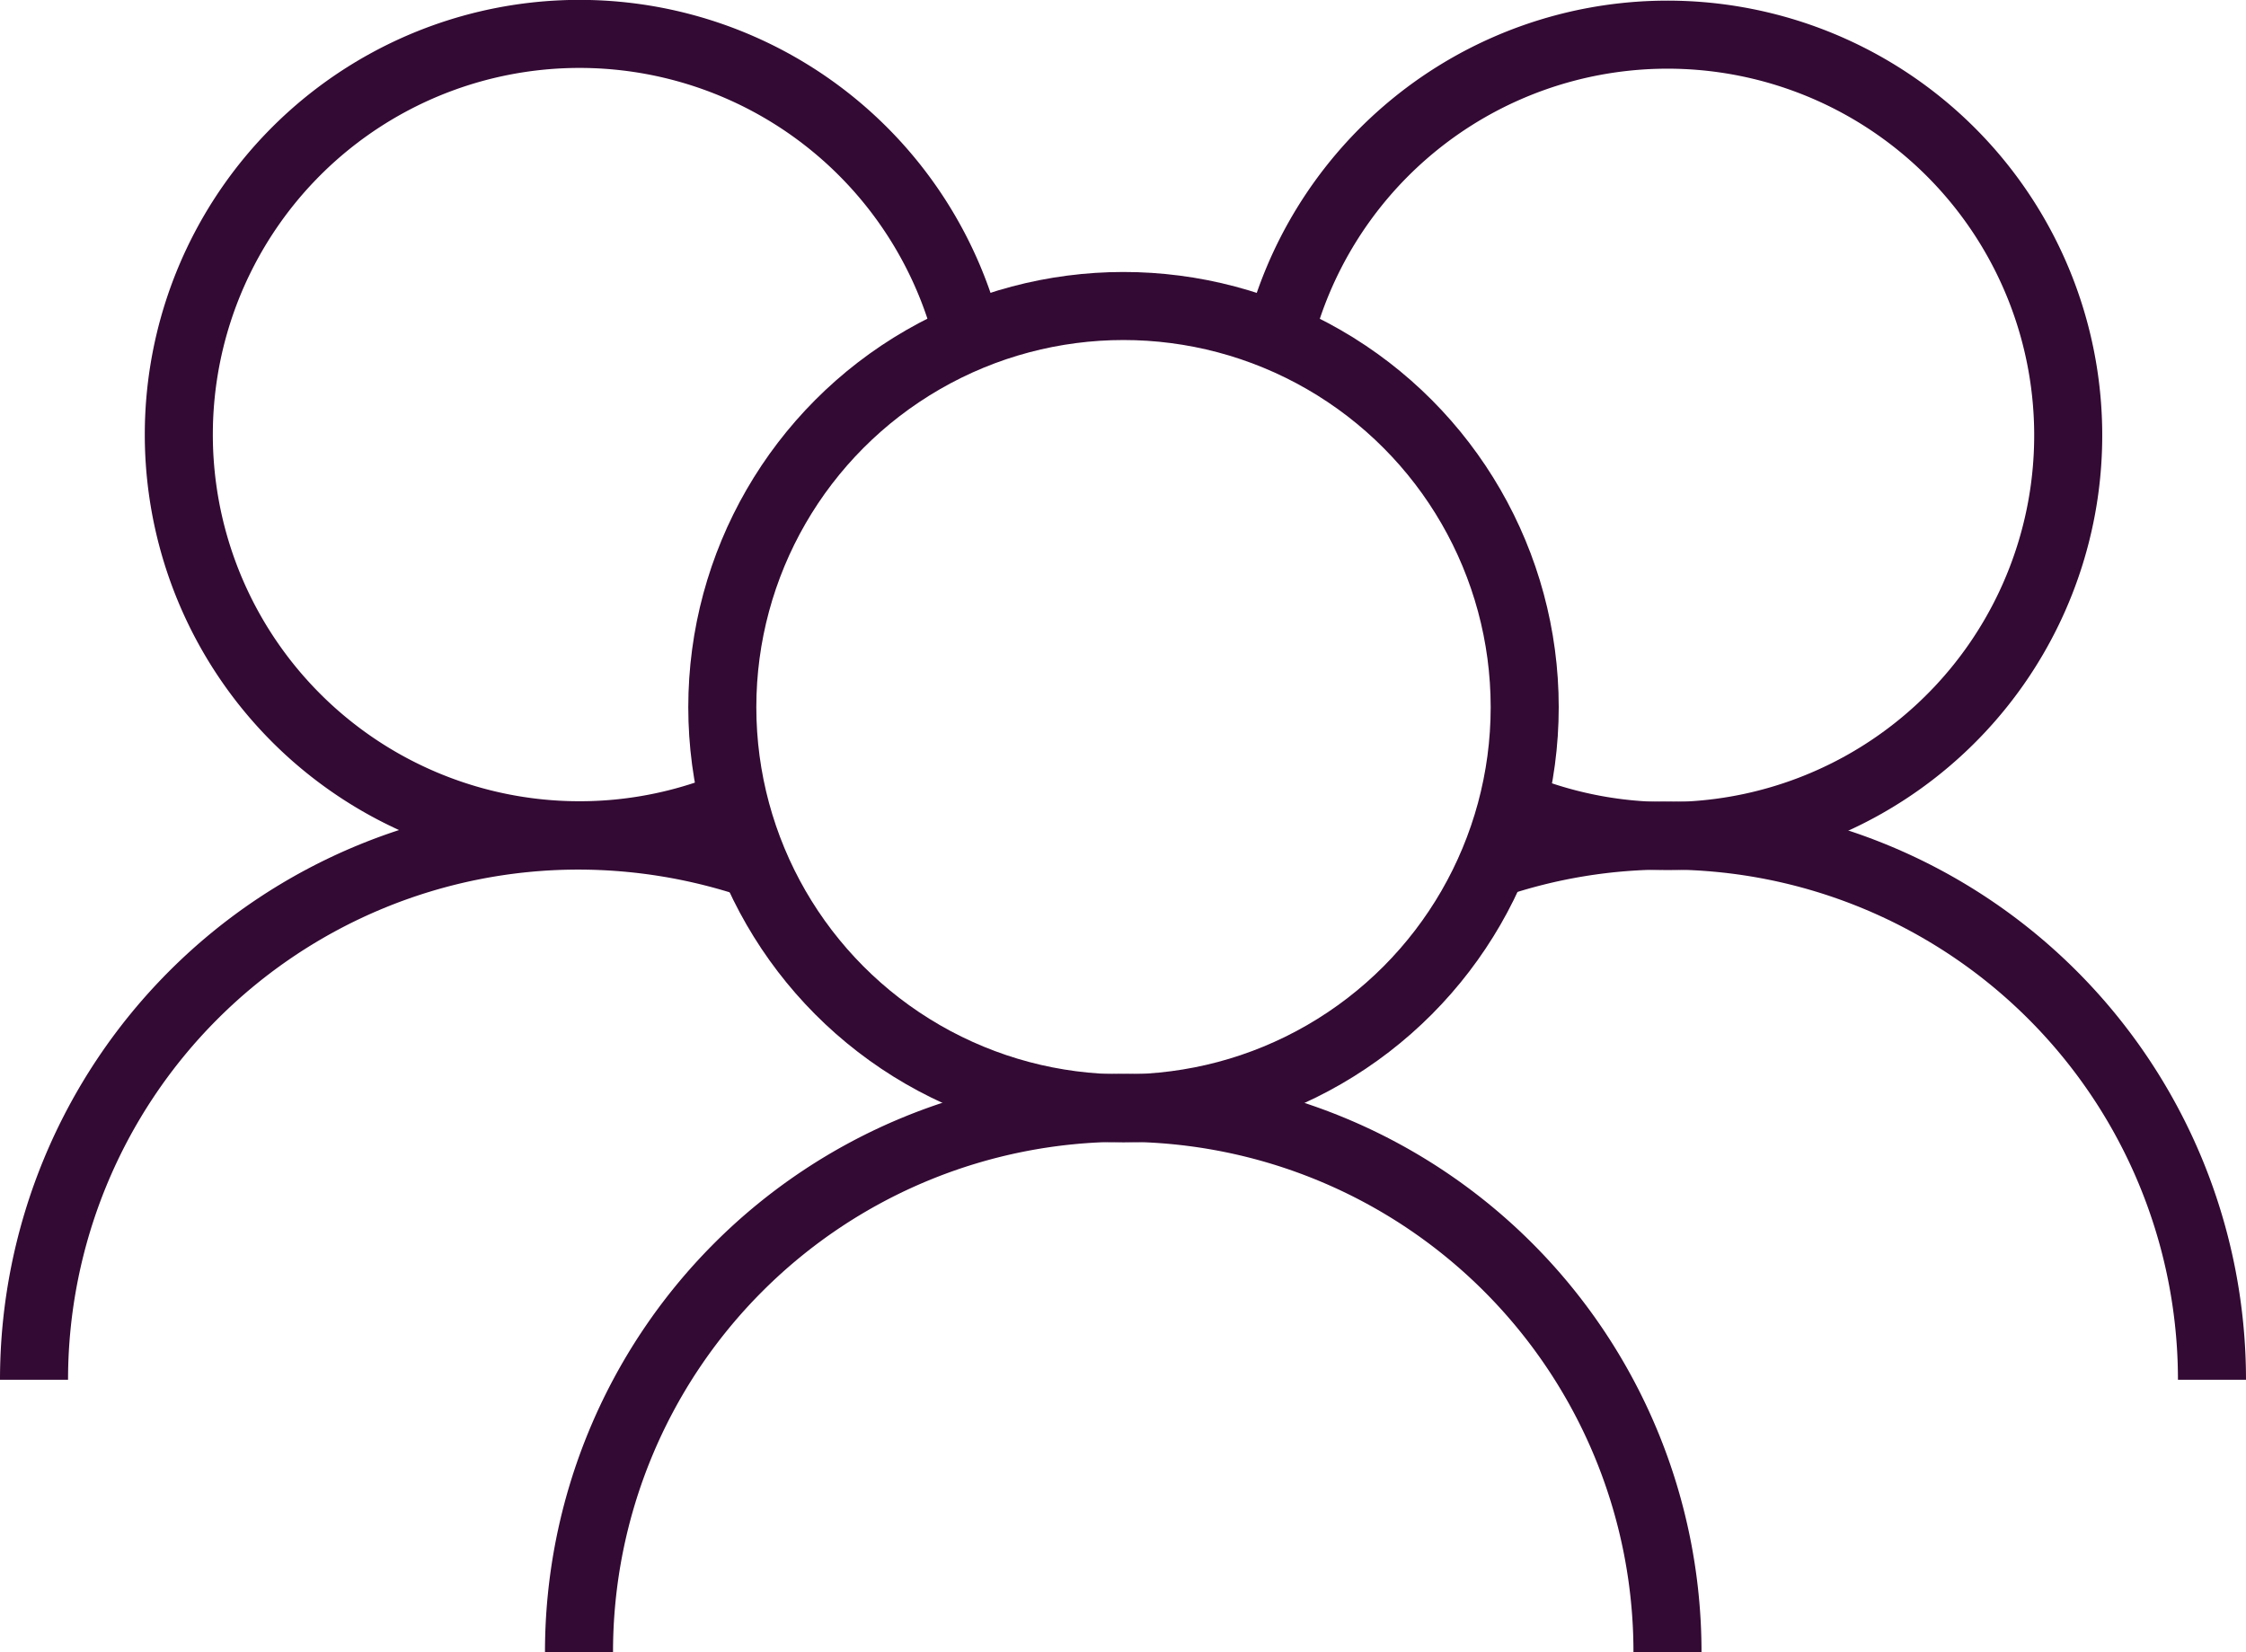
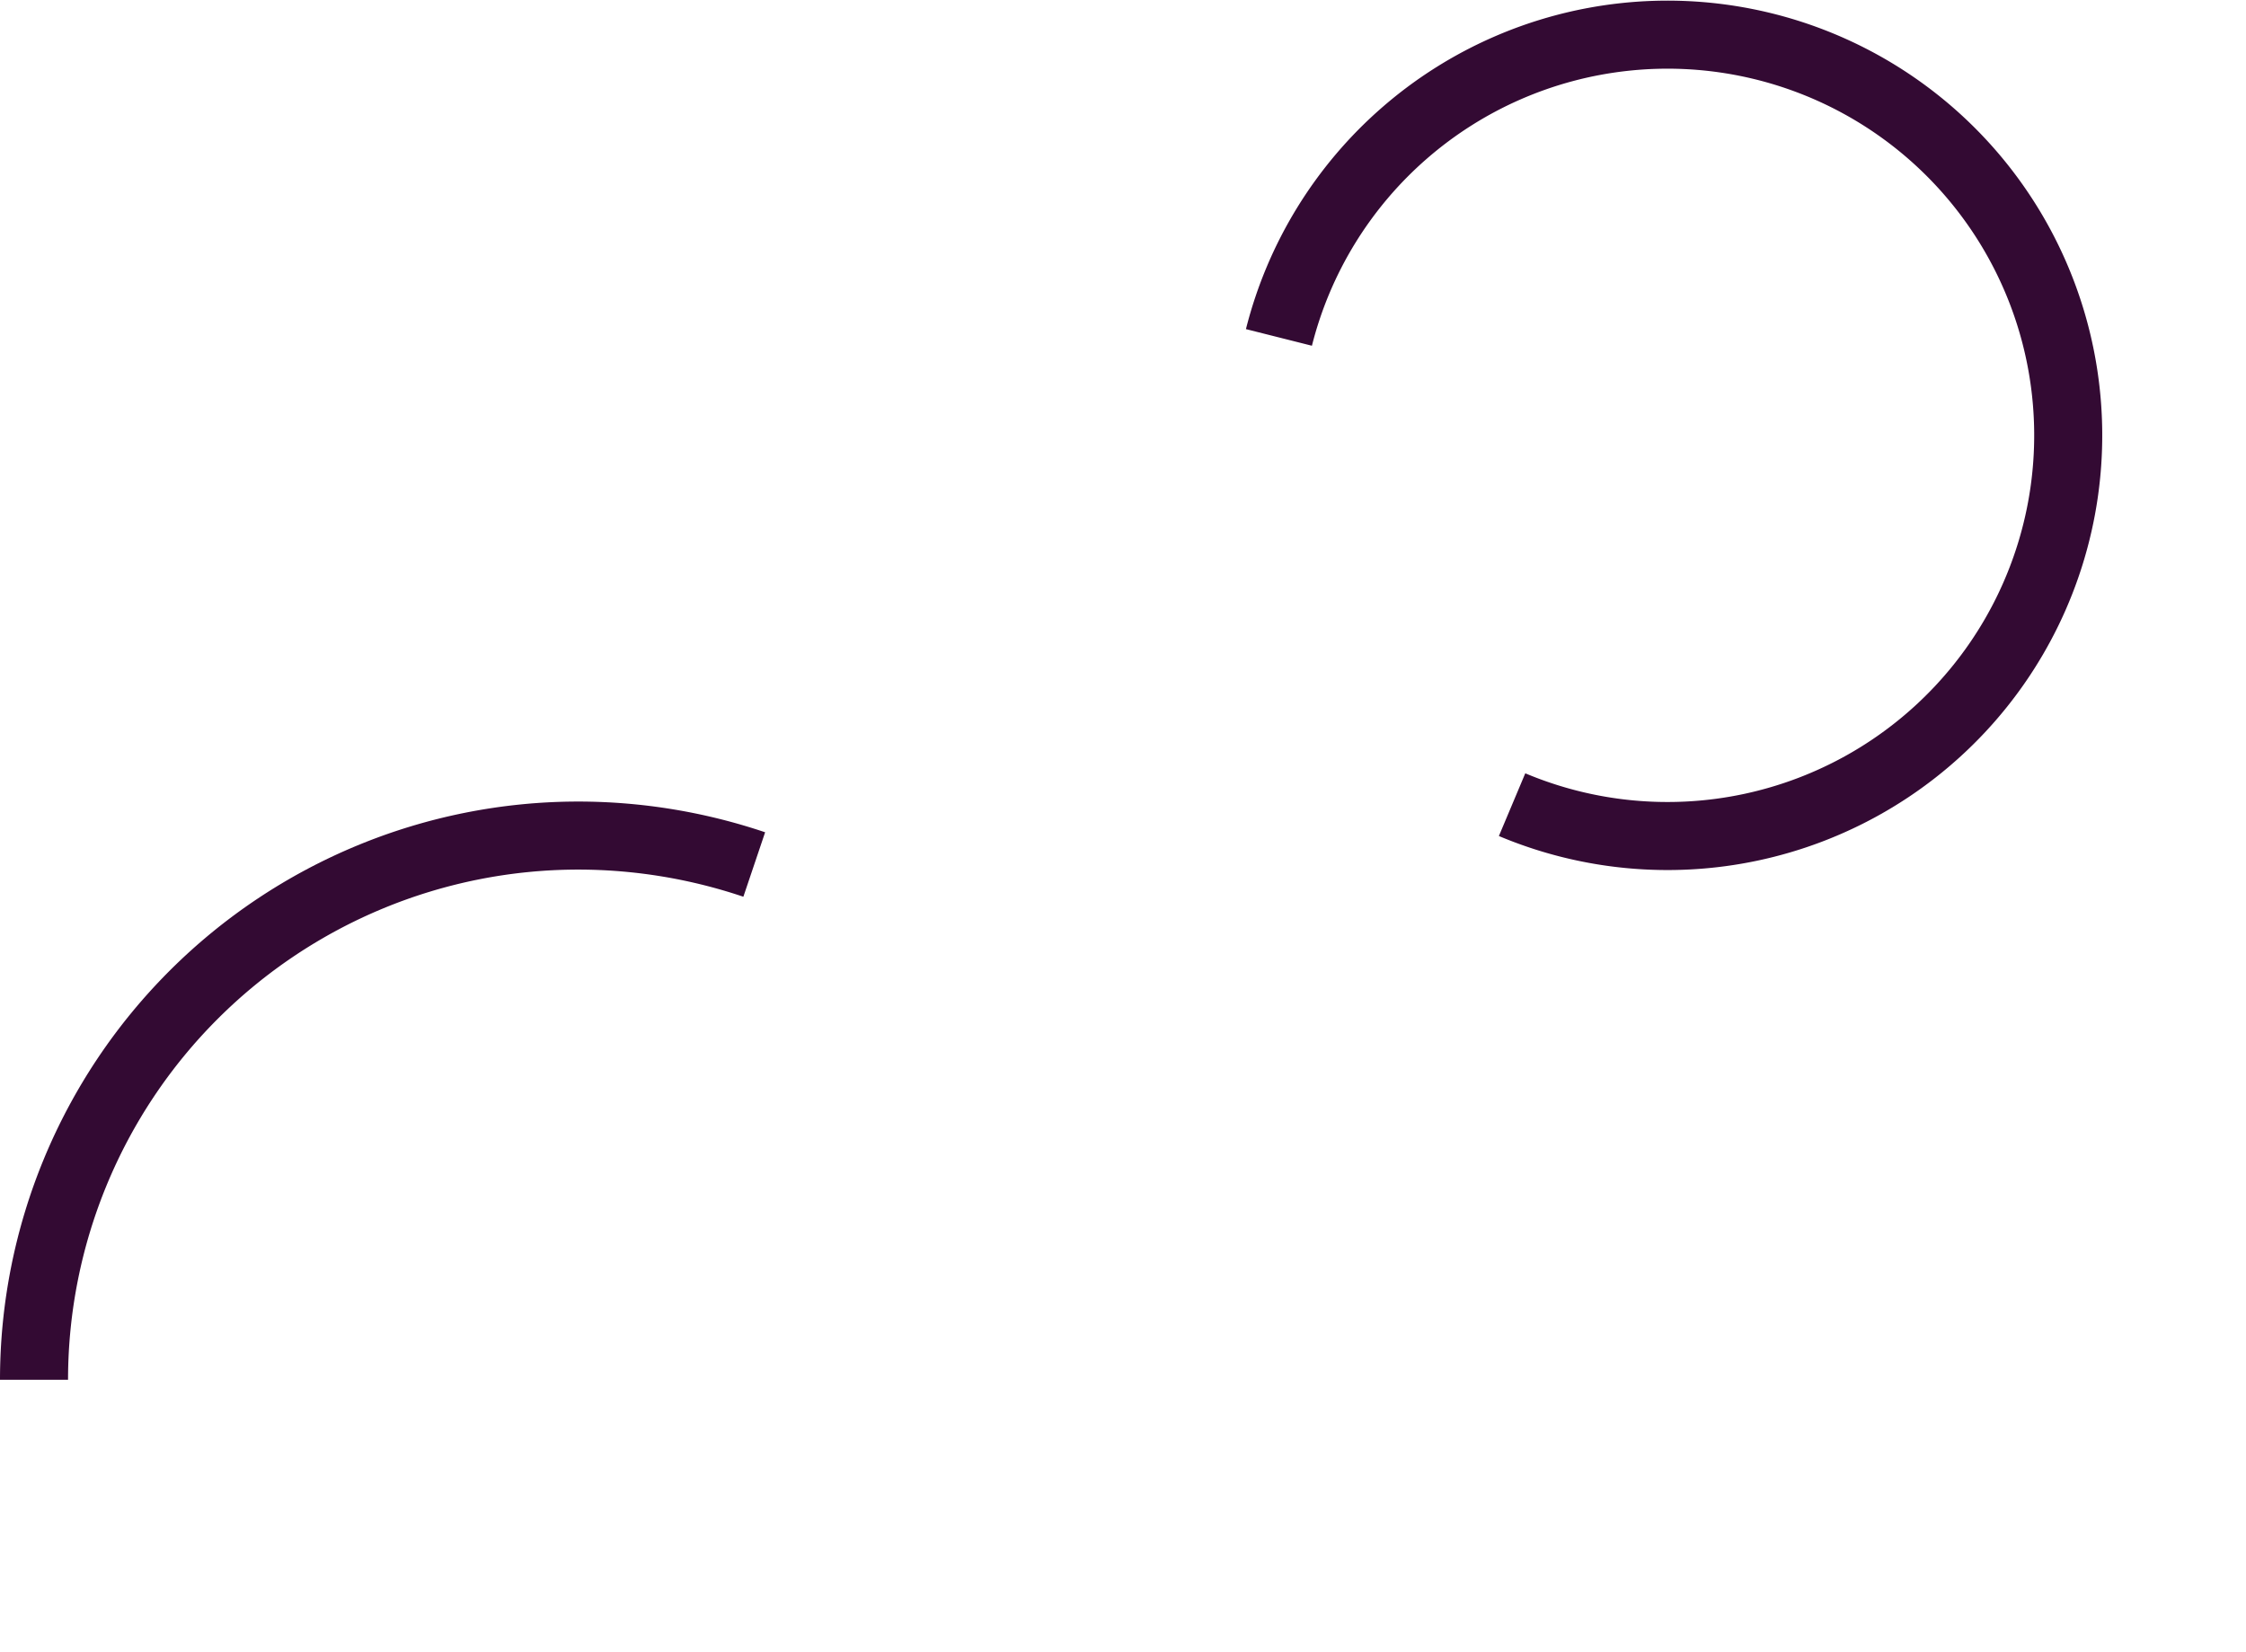
<svg xmlns="http://www.w3.org/2000/svg" width="60.533" height="44.528" viewBox="0 0 60.533 44.528">
  <g id="Group_860" data-name="Group 860" transform="translate(-0.073 -11.393)">
    <g id="Group_860-2" data-name="Group 860" transform="translate(15.678 19.641)">
-       <circle id="Ellipse_75" data-name="Ellipse 75" cx="10.813" cy="10.813" r="10.813" transform="translate(3.862 0)" fill="none" stroke="#330a33" stroke-miterlimit="10" stroke-width="1.834" />
-       <path id="Path_352" data-name="Path 352" d="M23.01,70.368a14.668,14.668,0,0,1,29.336,0" transform="translate(-23.01 -34.088)" fill="none" stroke="#330a33" stroke-miterlimit="10" stroke-width="1.834" />
-     </g>
+       </g>
    <g id="Group_861" data-name="Group 861" transform="translate(34.542 12.31)">
      <path id="Path_353" data-name="Path 353" d="M51.29,20.488a10.8,10.8,0,1,1,6.284,12.594" transform="translate(-51.29 -12.31)" fill="none" stroke="#330a33" stroke-miterlimit="10" stroke-width="1.834" />
-       <path id="Path_354" data-name="Path 354" d="M59.89,45.48a14.522,14.522,0,0,1,4.743-.78A14.672,14.672,0,0,1,79.3,59.368" transform="translate(-54.153 -23.095)" fill="none" stroke="#330a33" stroke-miterlimit="10" stroke-width="1.834" />
    </g>
    <g id="Group_862" data-name="Group 862" transform="translate(0.99 12.31)">
-       <path id="Path_355" data-name="Path 355" d="M21.818,33.062a10.8,10.8,0,1,1,6.29-12.574" transform="translate(-2.928 -12.31)" fill="none" stroke="#330a33" stroke-miterlimit="10" stroke-width="1.834" />
      <path id="Path_356" data-name="Path 356" d="M.99,59.368A14.672,14.672,0,0,1,15.658,44.7a14.853,14.853,0,0,1,4.743.78" transform="translate(-0.99 -23.095)" fill="none" stroke="#330a33" stroke-miterlimit="10" stroke-width="1.834" />
    </g>
  </g>
</svg>